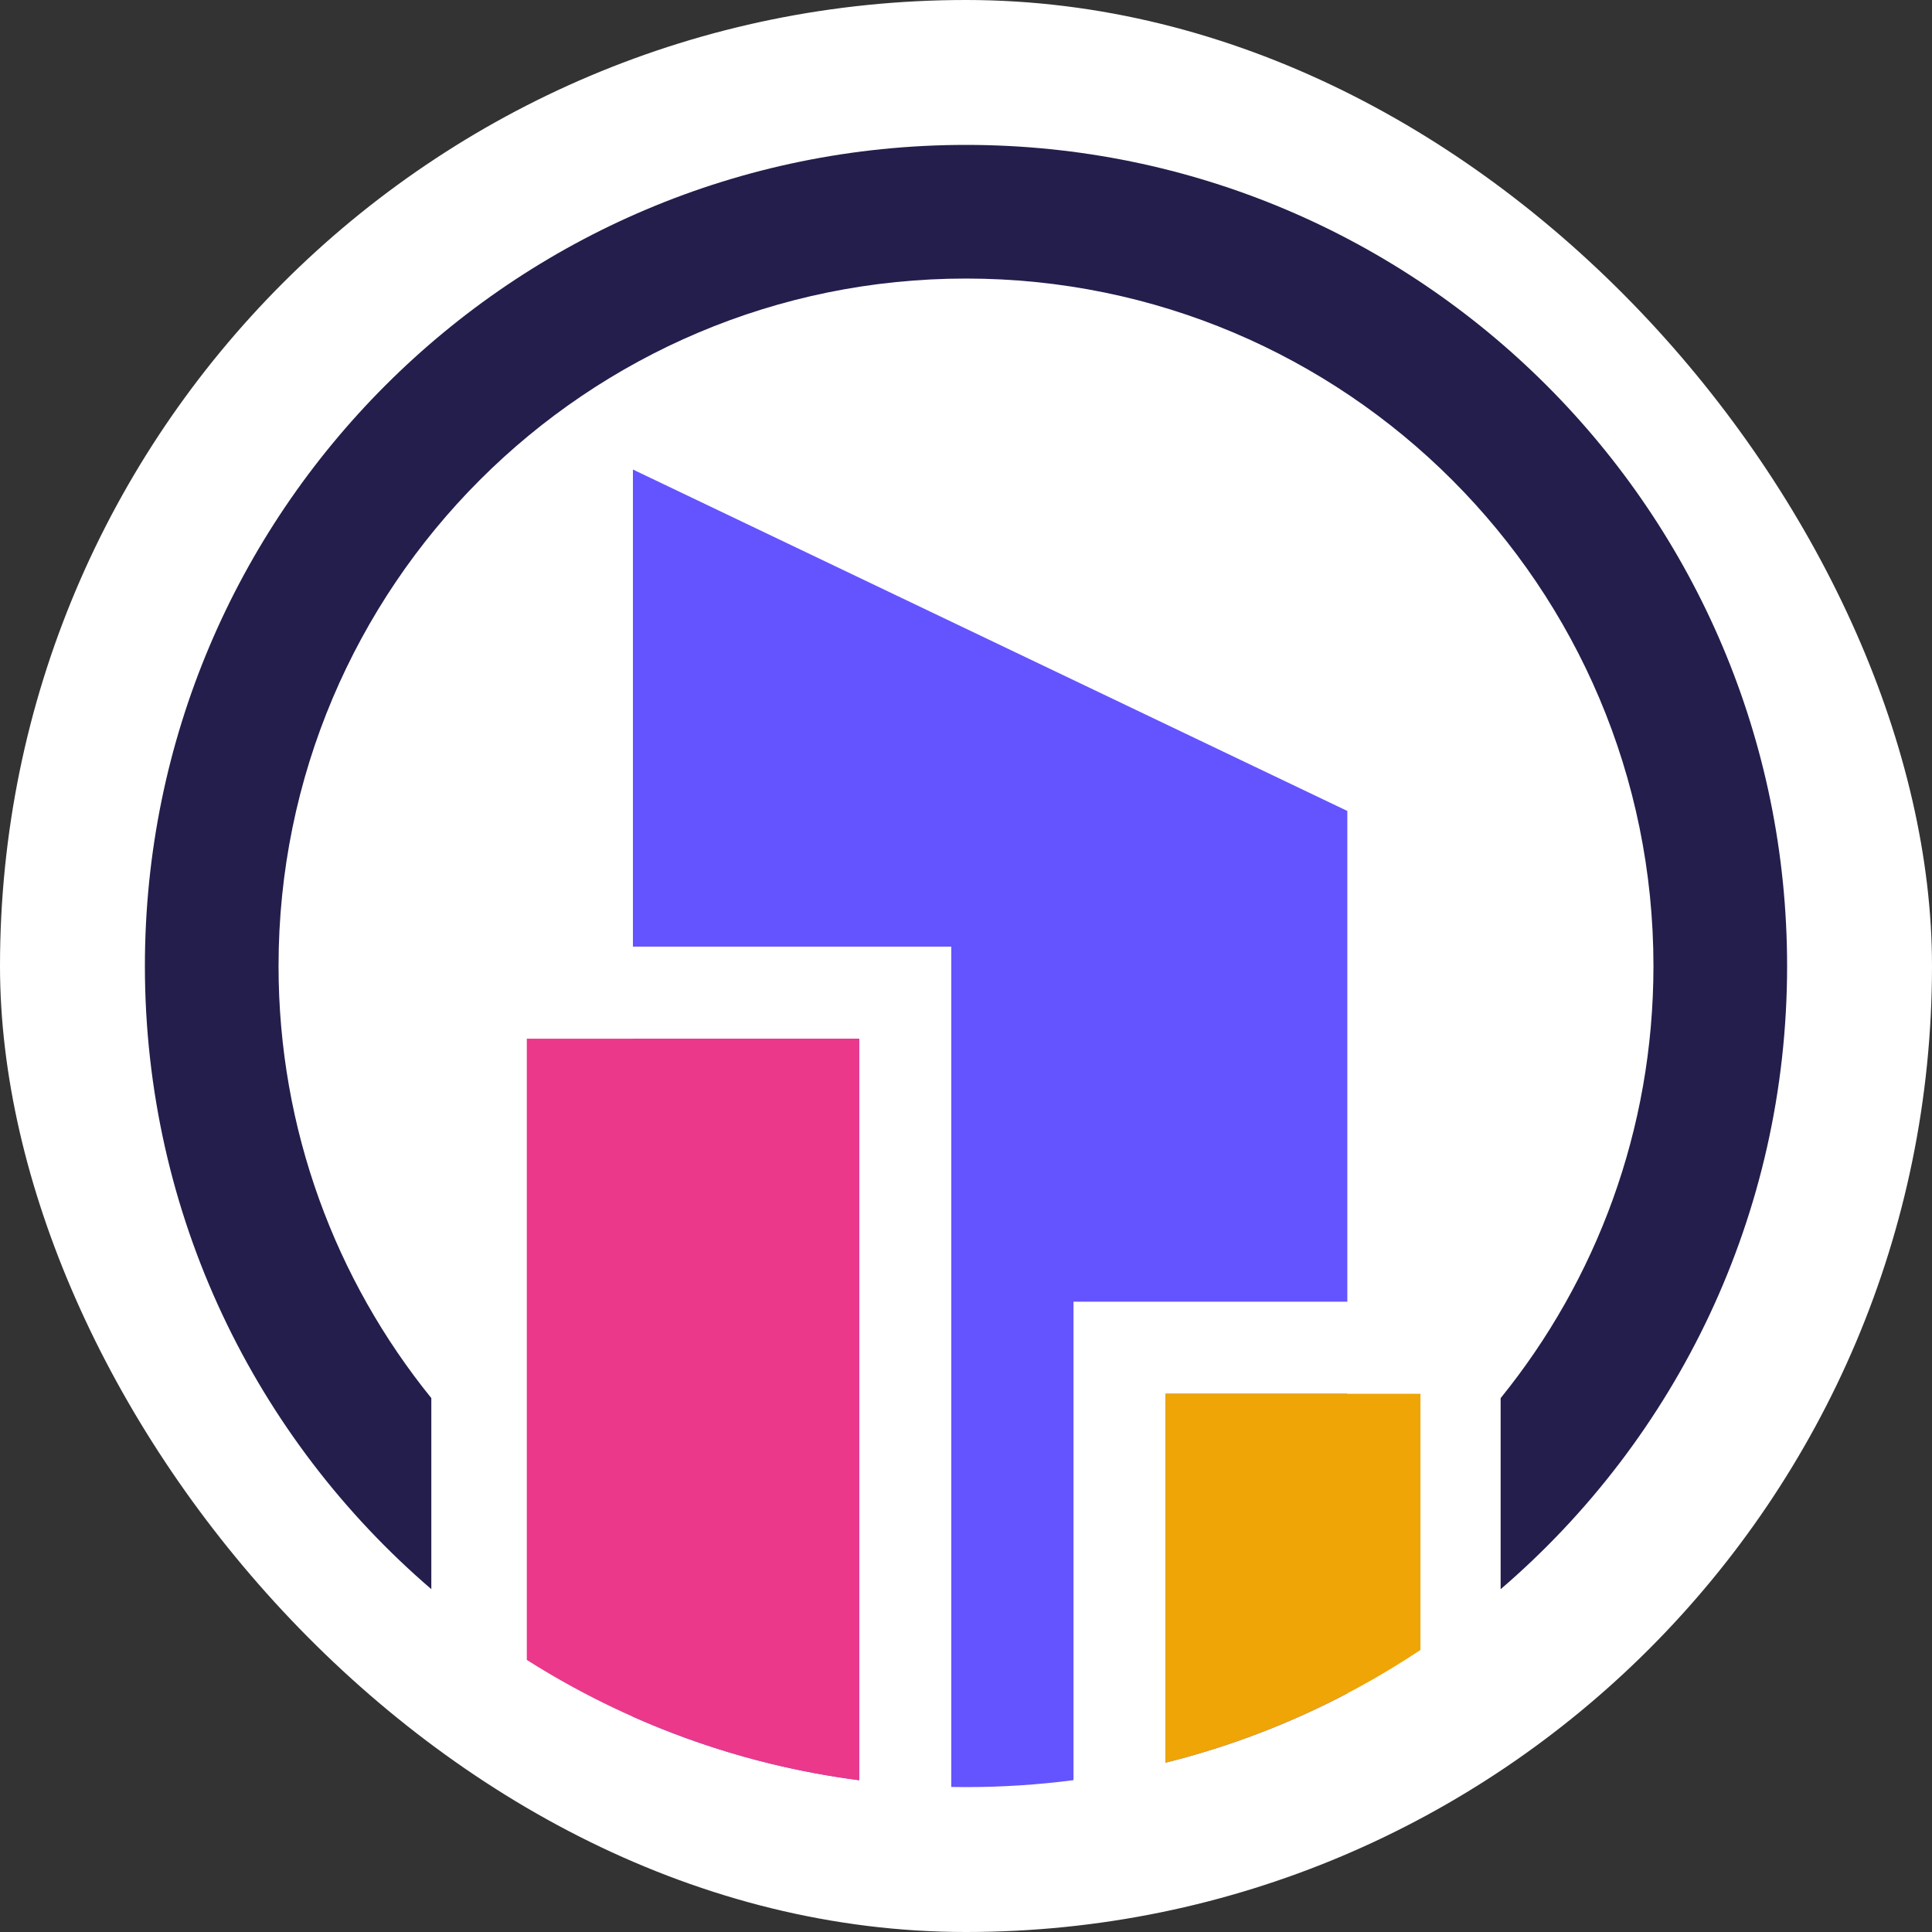
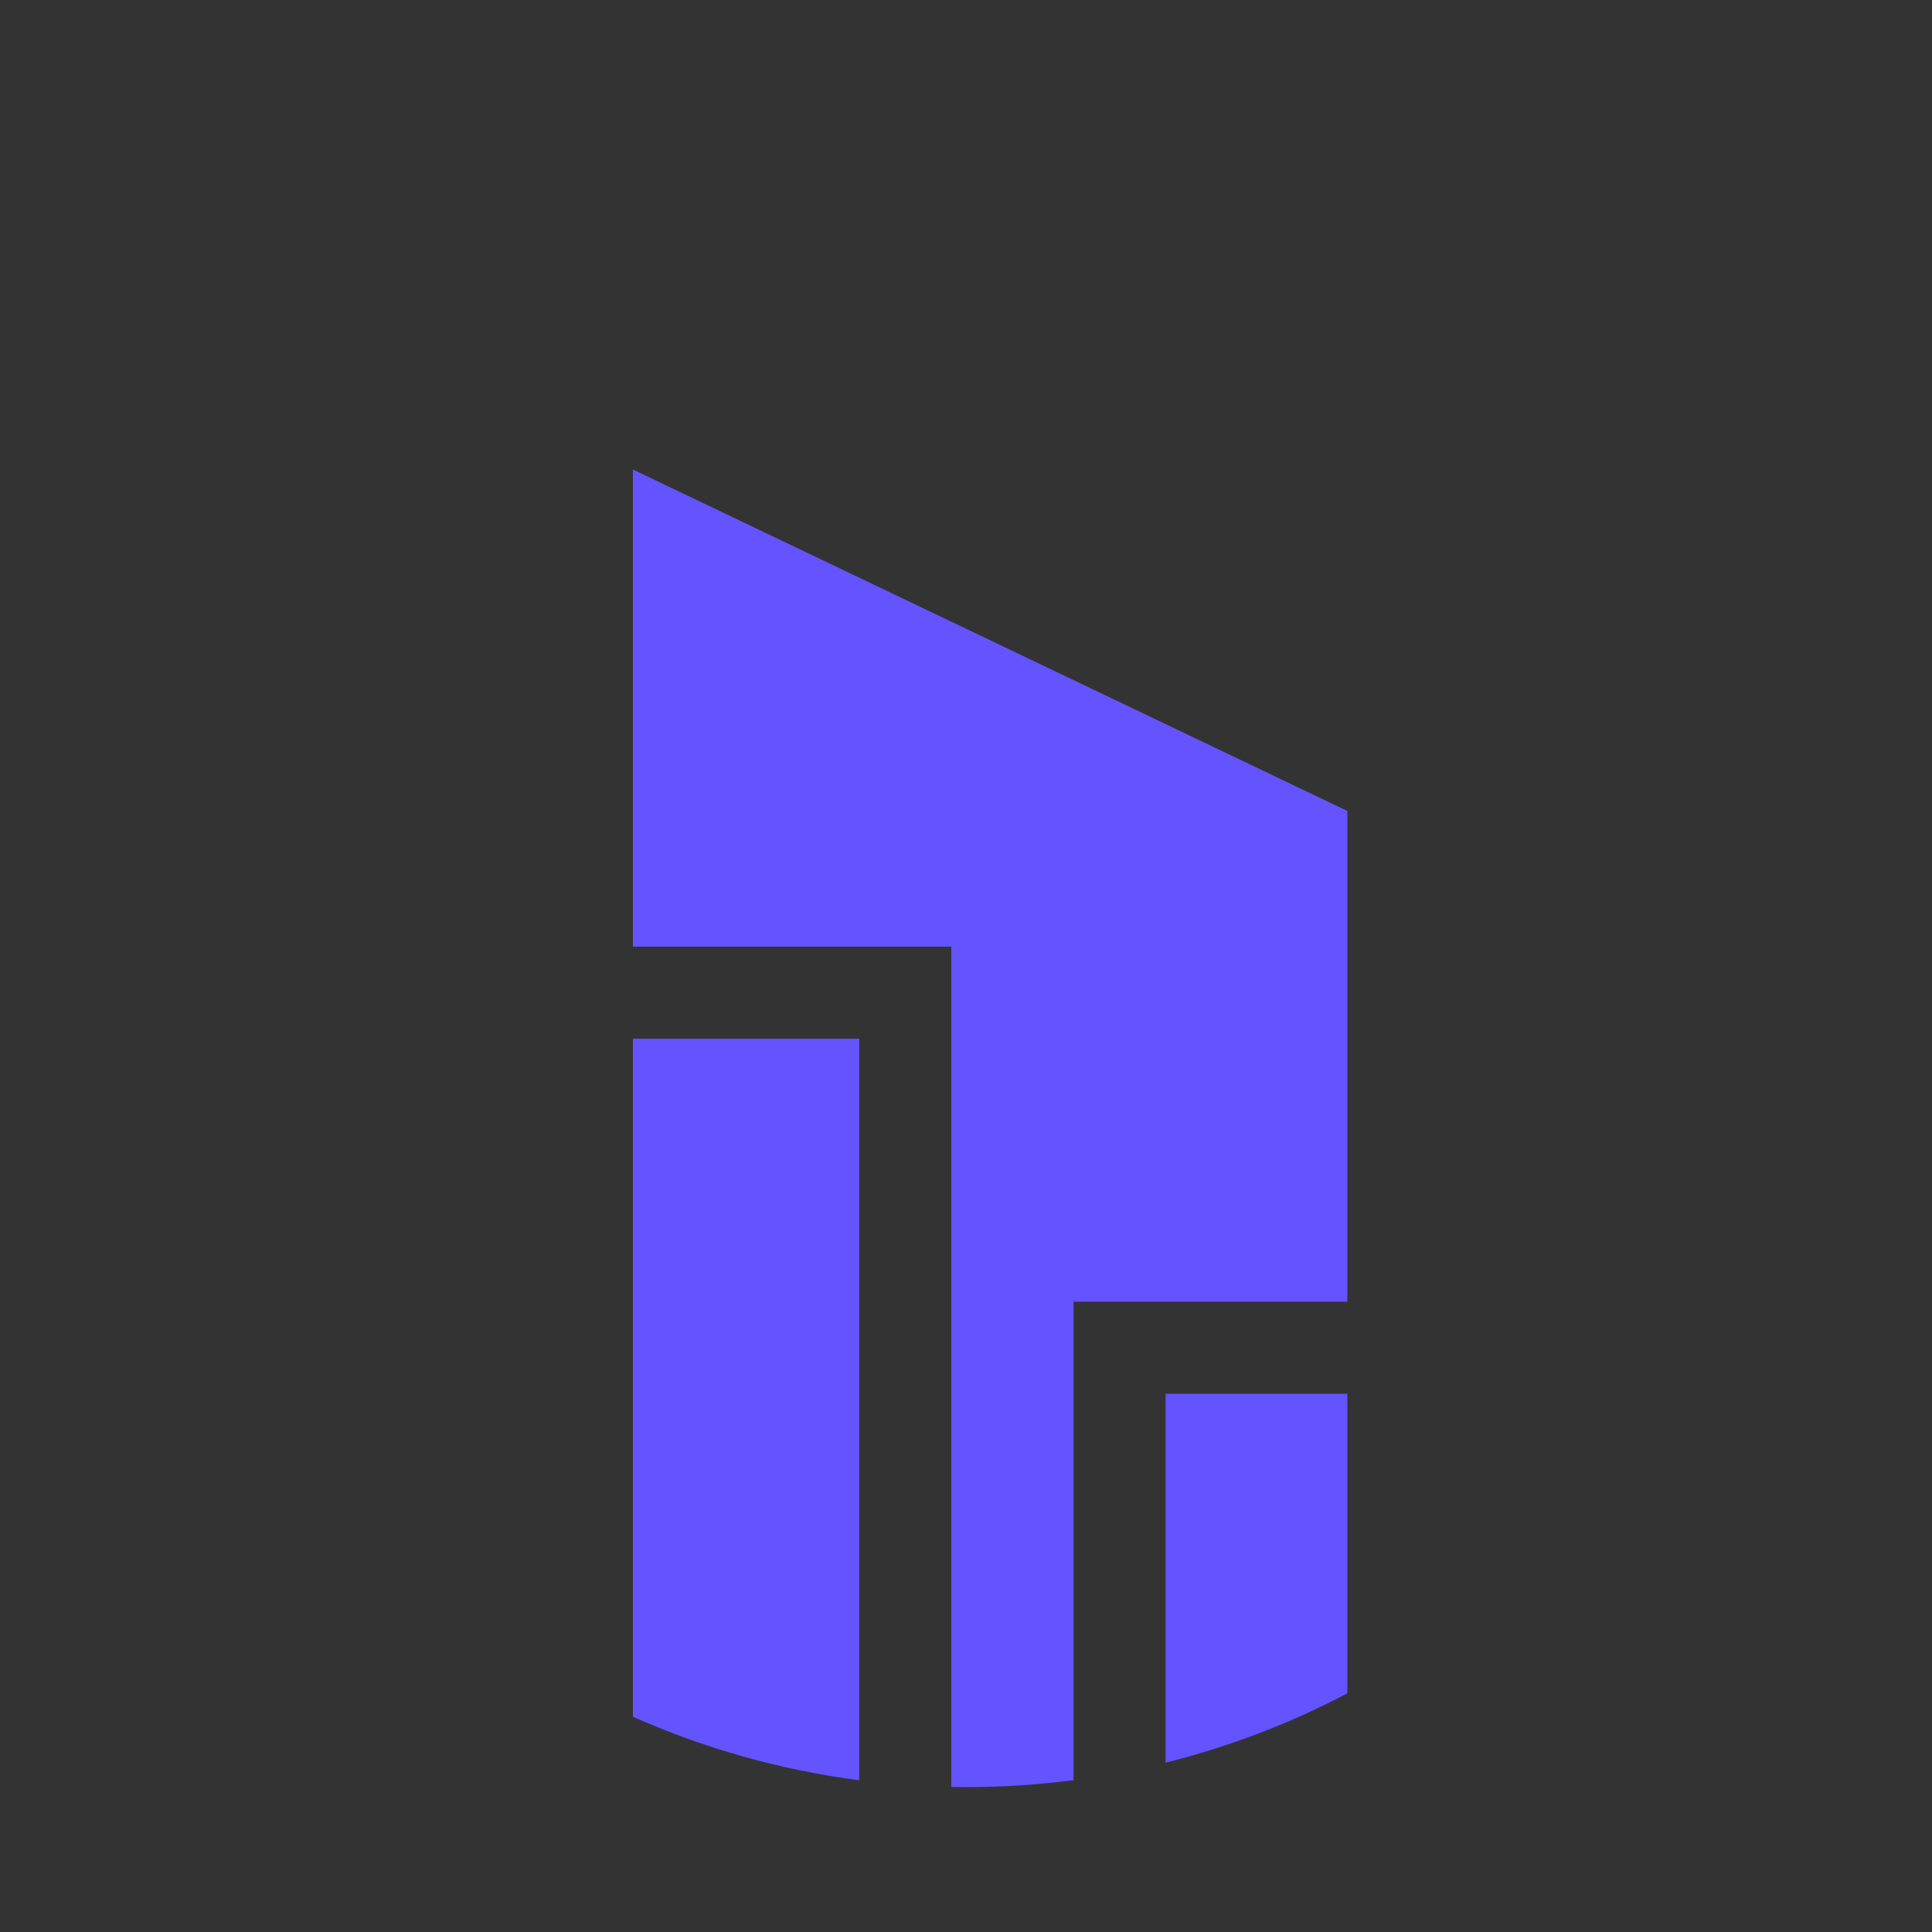
<svg xmlns="http://www.w3.org/2000/svg" width="40" height="40" viewBox="0 0 40 40" fill="none">
  <rect x="0" y="0" width="40" height="40" fill="#333333" stroke="none" />
-   <rect width="40" height="40" rx="20" fill="white" />
-   <path fill-rule="evenodd" clip-rule="evenodd" d="M31.069 28.947C33.048 26.503 34.233 23.39 34.233 20C34.233 12.14 27.86 5.767 20 5.767C12.14 5.767 5.767 12.14 5.767 20C5.767 23.389 6.952 26.502 8.93 28.946V32.902C5.3 29.784 3 25.161 3 20C3 10.611 10.611 3 20 3C29.389 3 37 10.611 37 20C37 25.161 34.7 29.785 31.069 32.903V28.947Z" fill="#231E4B" />
  <path fill-rule="evenodd" clip-rule="evenodd" d="M13.104 35.543V21.505H17.789V36.858C16.142 36.644 14.569 36.194 13.104 35.543ZM19.695 36.997V19.599H13.104V9.721L27.895 16.79V26.95H22.226V36.856C21.498 36.951 20.755 37 20 37C19.898 37 19.797 36.999 19.695 36.997ZM24.132 36.494V28.856H27.895V35.059C26.716 35.679 25.455 36.164 24.132 36.494Z" fill="#6454FF" />
-   <path fill-rule="evenodd" clip-rule="evenodd" d="M10.907 34.367V21.505H17.789V36.858C15.283 36.532 12.948 35.661 10.907 34.367Z" fill="#EB388B" />
-   <path fill-rule="evenodd" clip-rule="evenodd" d="M29.409 34.161C27.818 35.22 26.039 36.018 24.132 36.495V28.856H29.409V34.161Z" fill="#EFA506" />
</svg>